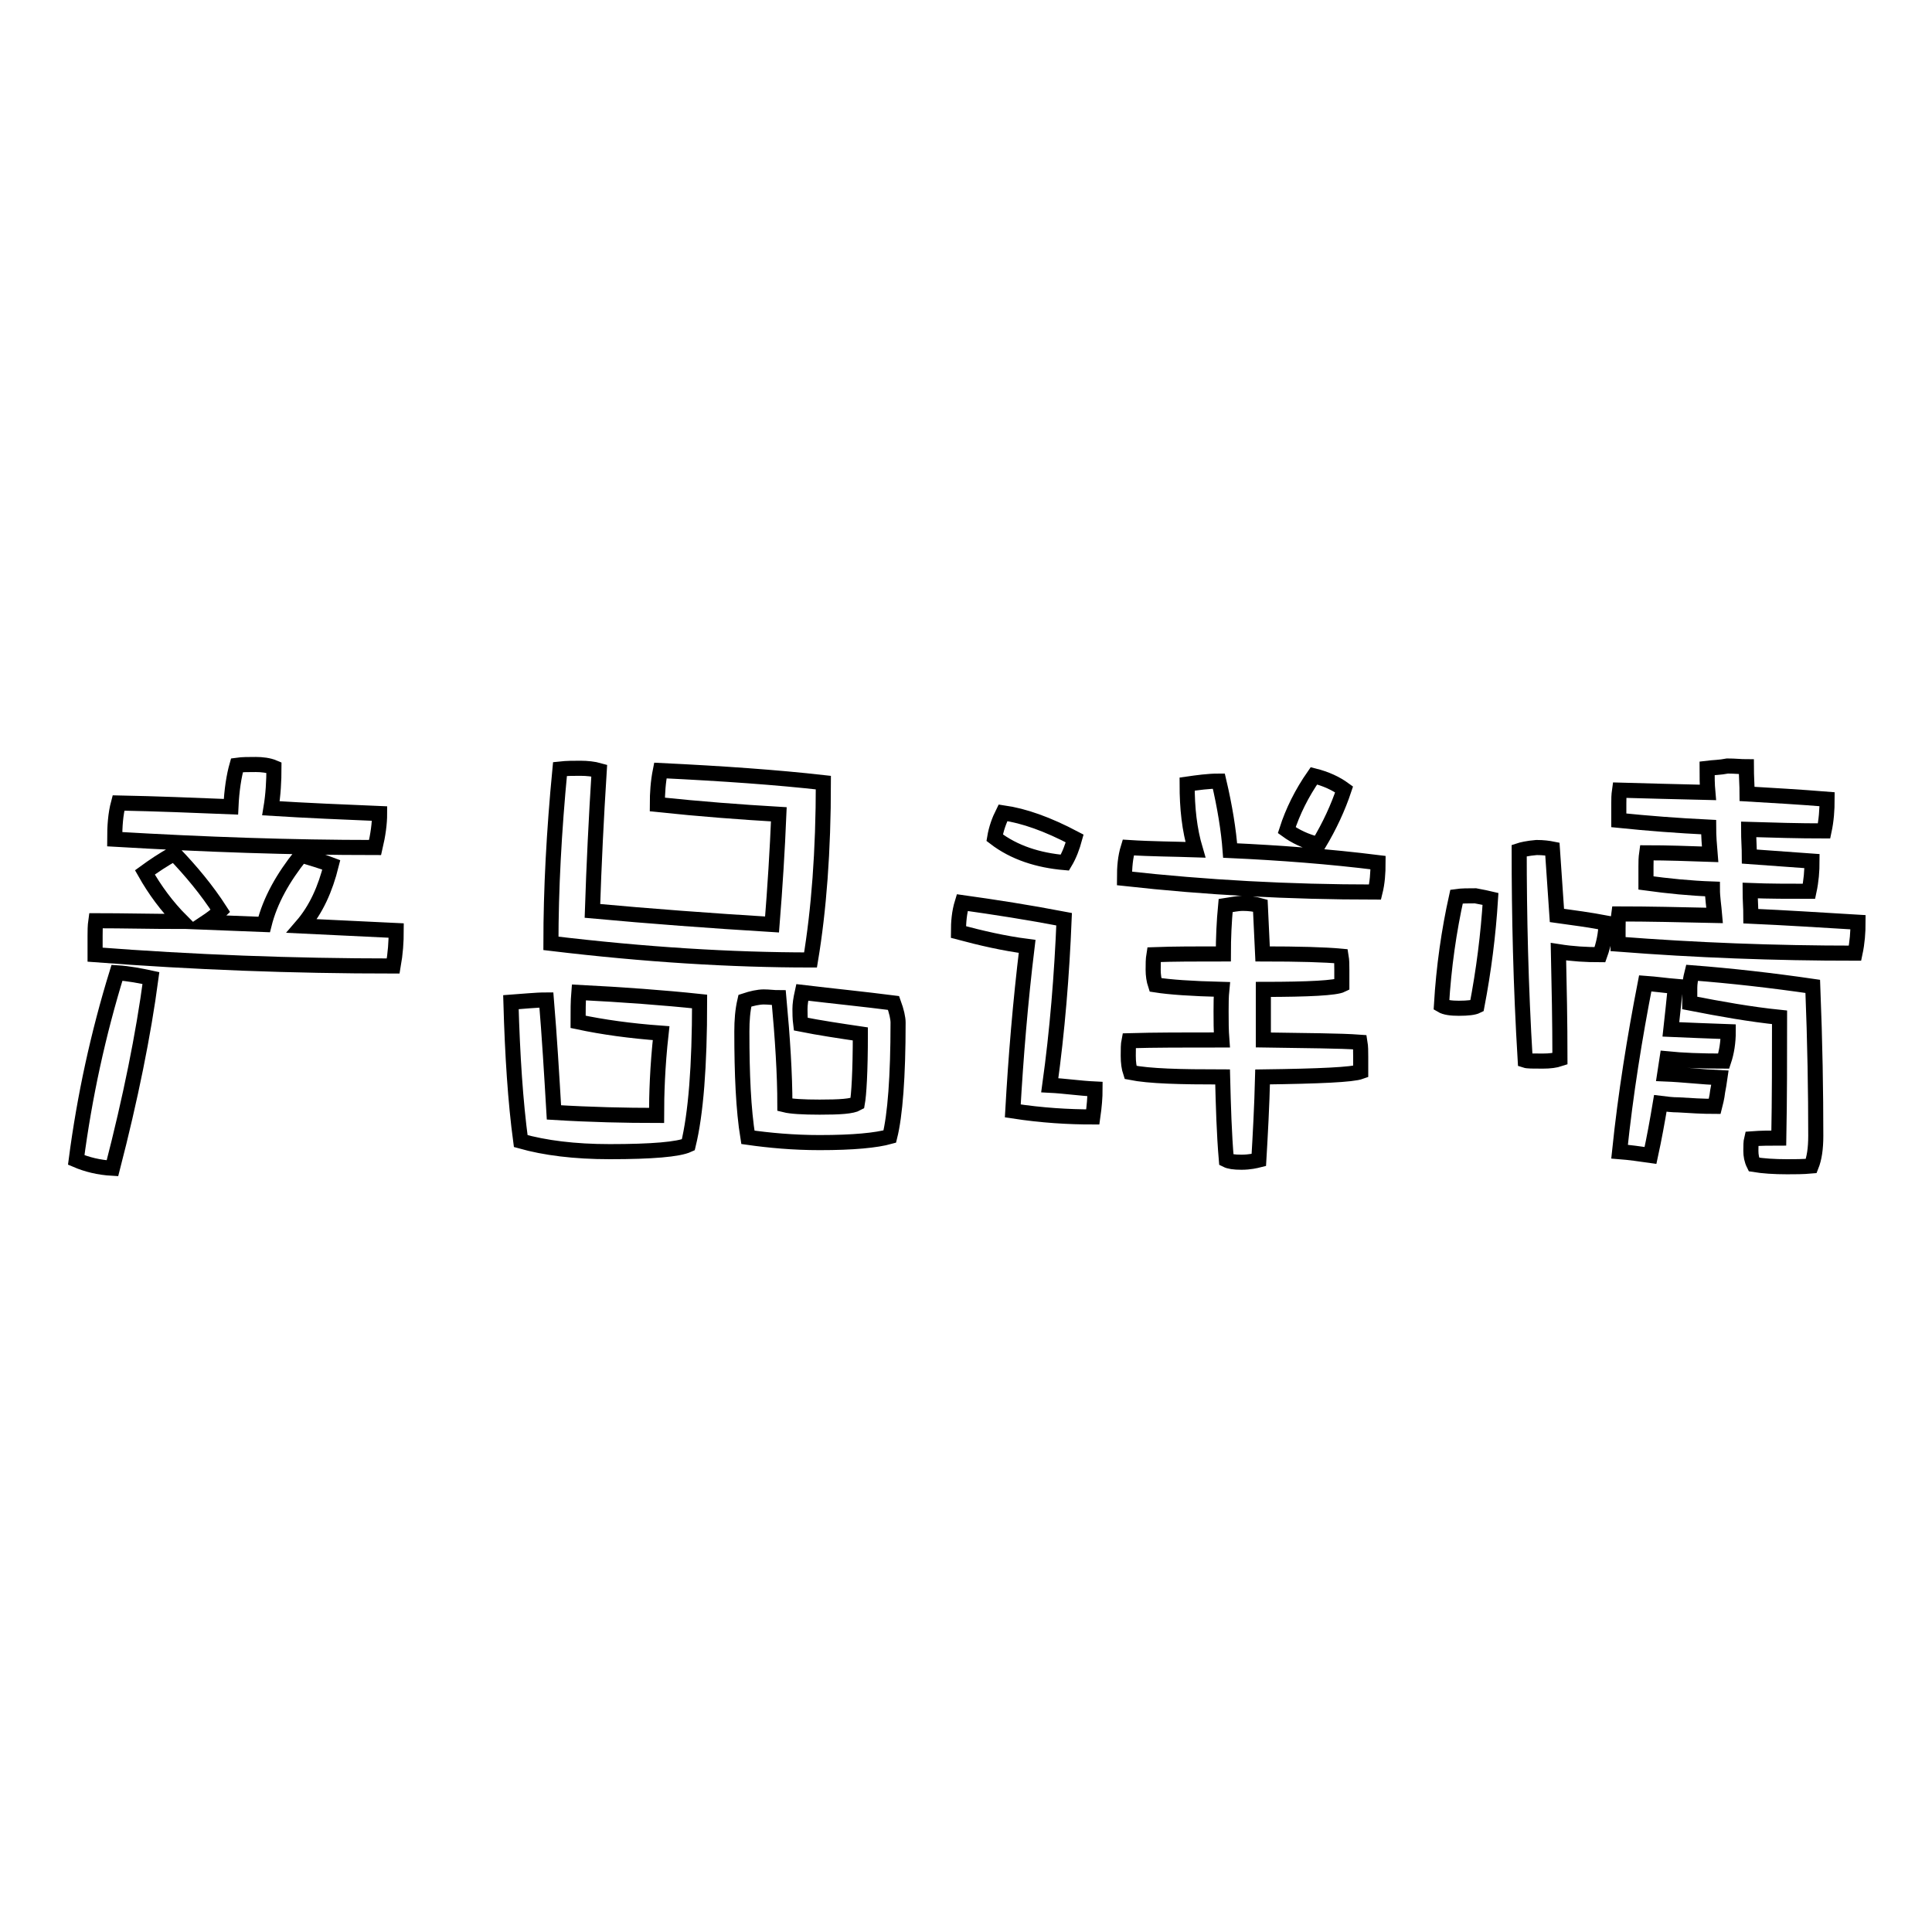
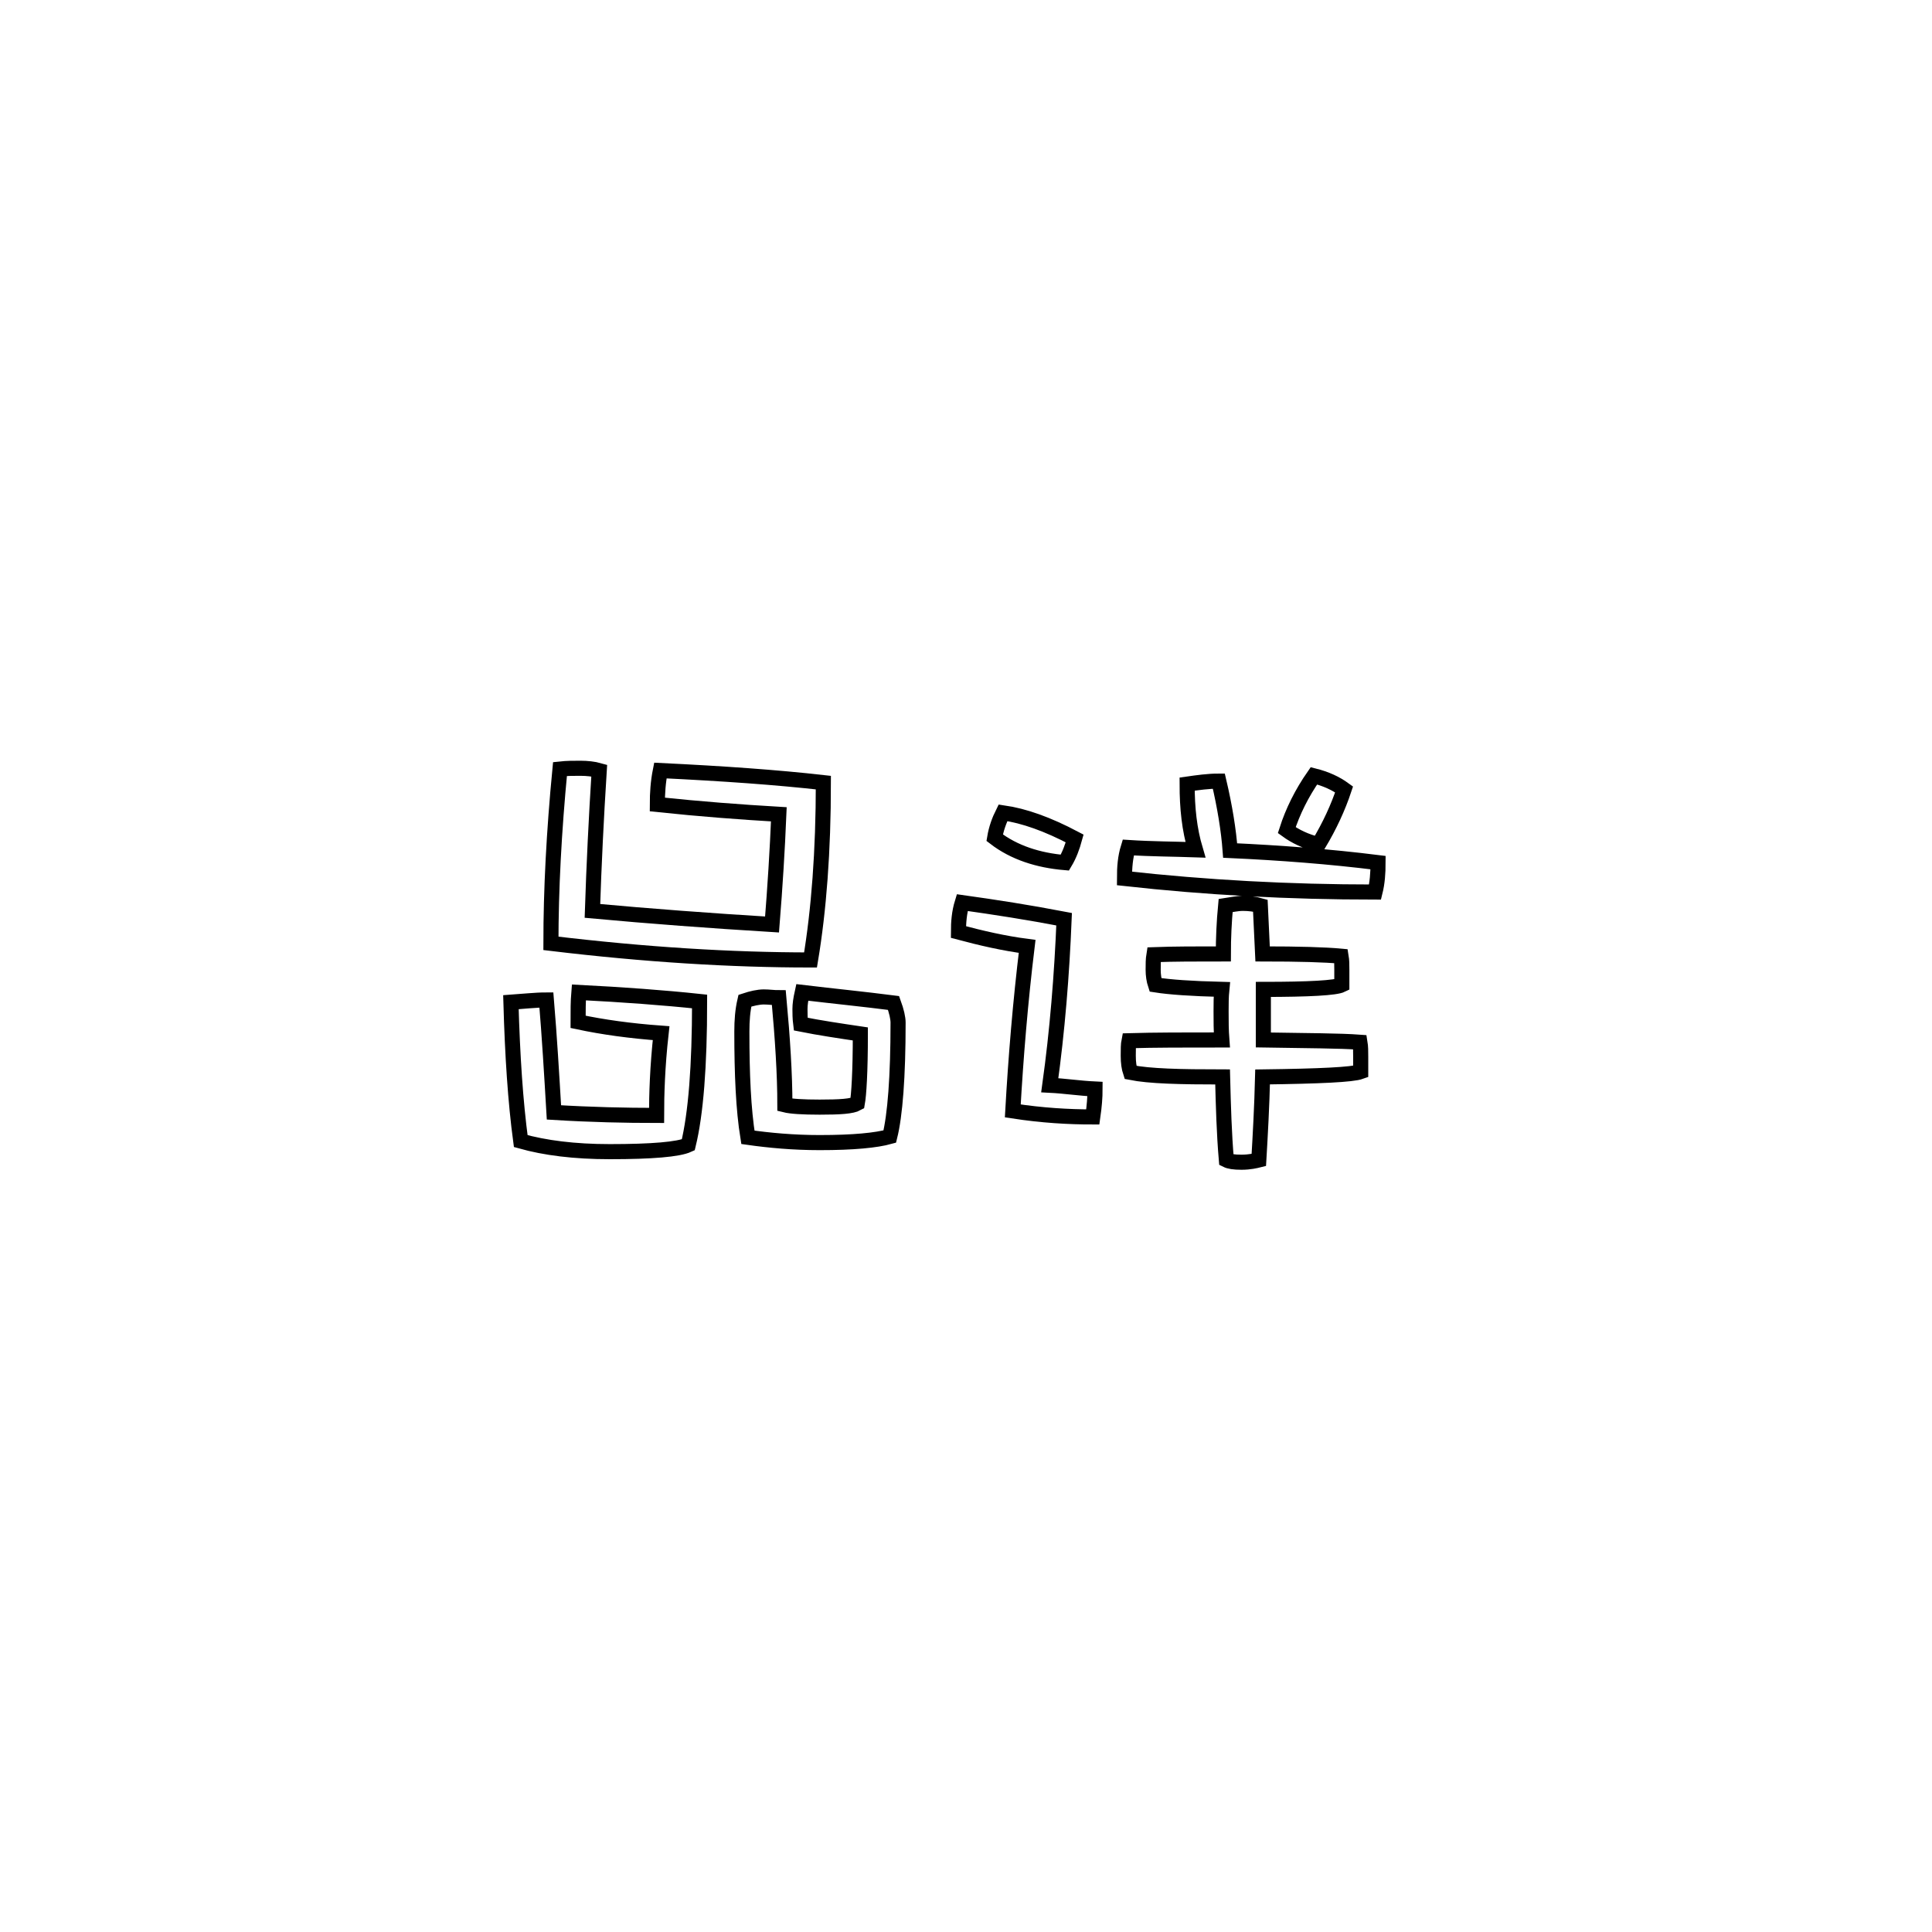
<svg xmlns="http://www.w3.org/2000/svg" version="1.1" x="0px" y="0px" viewBox="0 0 256 256" enable-background="new 0 0 256 256" xml:space="preserve">
  <g>
    <g>
-       <path stroke-width="2" fill-opacity="0" stroke="#000000" d="M20,129.6c-1,7.5-2.7,15.9-5.1,25.2c-1.8-0.1-3.4-0.5-4.8-1.1c1.1-8.4,2.9-16.7,5.4-24.8C17.1,129,18.6,129.3,20,129.6z M24.1,122.1c-2-2-3.6-4.2-4.9-6.5c1.1-0.8,2.4-1.7,3.9-2.5c2.2,2.3,4.3,4.8,6.1,7.6c-0.6,0.6-1.3,1.1-1.9,1.5c2.5,0.1,5.1,0.2,7.7,0.3c0.8-3.2,2.5-6.2,4.9-9.2c1.3,0.4,2.7,0.8,4,1.3c-0.8,3.2-2,5.9-3.9,8.1c4.1,0.2,8.3,0.4,12.5,0.6c0,1.5-0.1,3-0.4,4.7c-13.3,0-26.5-0.5-39.5-1.5V124c0-0.6,0-1.3,0.1-2C16.4,122,20.2,122.1,24.1,122.1z M30.6,106.9c0.1-2.2,0.4-4.1,0.8-5.5c0.7-0.1,1.5-0.1,2.5-0.1c0.8,0,1.7,0.1,2.4,0.4c0,1.8-0.1,3.6-0.4,5.4c4.8,0.3,9.6,0.5,14.4,0.7c0,1.3-0.2,2.8-0.6,4.5c-11.1,0-22.6-0.4-34.5-1.1c0-1.7,0.1-3.3,0.5-4.8C20.7,106.5,25.7,106.7,30.6,106.9z" />
      <path stroke-width="2" fill-opacity="0" stroke="#000000" d="M92.7,132.7c0,8.6-0.5,14.9-1.5,19c-1.3,0.6-4.8,0.9-10.4,0.9c-4.7,0-8.6-0.5-11.8-1.4c-0.7-5.2-1.1-11.3-1.3-18.4c1.5-0.1,3.2-0.3,4.7-0.3c0.4,4.8,0.7,9.8,1,14.9c4.9,0.3,9.5,0.4,13.6,0.4c0-2.7,0.1-6.4,0.6-10.9c-4.1-0.3-7.7-0.8-11-1.5c0-1.4,0-2.7,0.1-3.9C82.6,131.8,88,132.2,92.7,132.7z M109.1,103.7c0,9.1-0.6,16.9-1.7,23.5c-10.5,0-21.9-0.7-34.4-2.2c0-7.1,0.4-14.8,1.2-23.1c0.9-0.1,1.8-0.1,2.7-0.1s1.8,0.1,2.5,0.3c-0.4,6.3-0.7,12.5-0.9,18.6c7.6,0.7,15.6,1.3,23.8,1.8c0.4-5,0.7-9.8,0.9-14.6c-5.1-0.3-10.4-0.7-16.1-1.3c0-1.5,0.1-3,0.4-4.5C95.8,102.5,102.9,103,109.1,103.7z M118.4,132.9c0.4,1.1,0.6,2,0.6,2.6c0,7.2-0.4,12.3-1.1,15.1c-1.8,0.5-4.8,0.8-9.3,0.8c-3.5,0-6.7-0.3-9.5-0.7c-0.6-3.7-0.8-8.4-0.8-14c0-1.5,0.1-2.8,0.4-4.1c0.9-0.3,1.8-0.5,2.5-0.5c0.7,0,1.3,0.1,2,0.1c0.5,5.4,0.8,10.2,0.8,14.2c0.8,0.2,2.4,0.3,4.6,0.3c2.7,0,4.3-0.1,5-0.5c0.2-1.1,0.4-4.1,0.4-9.2c-2.7-0.4-5.4-0.8-7.9-1.3c-0.1-0.8-0.1-1.5-0.1-2c0-0.6,0.1-1.3,0.3-2.2C110.5,132,114.5,132.4,118.4,132.9z" />
      <path stroke-width="2" fill-opacity="0" stroke="#000000" d="M141,121.8c-0.3,7.4-0.9,14.8-1.9,22c2,0.1,3.9,0.4,6,0.5c0,1.1-0.1,2.3-0.3,3.7c-3.2,0-6.7-0.2-10.6-0.8c0.4-7.1,1-14.4,1.9-21.8c-3.1-0.4-6.1-1.1-9.1-1.9c0-1.3,0.1-2.6,0.5-3.9C131.8,120.2,136.3,120.9,141,121.8z M142.4,111.1c-0.3,1.1-0.7,2.2-1.3,3.2c-3.5-0.3-6.7-1.3-9.3-3.3c0.2-1.2,0.6-2.3,1.1-3.3C135.7,108.1,138.8,109.2,142.4,111.1z M158.4,112.6c-0.8-2.7-1.1-5.5-1.1-8.7c1.4-0.2,2.8-0.4,4.2-0.4c0.8,3.4,1.3,6.5,1.5,9.2c6.6,0.3,13.2,0.8,19.6,1.6c0,1.4-0.1,2.7-0.4,3.9c-11.4,0-22.4-0.6-33.2-1.8c0-1.5,0.1-2.8,0.5-4.1C152.6,112.5,155.5,112.5,158.4,112.6z M162.1,126.4c0-2.1,0.1-4.3,0.3-6.4c0.7-0.1,1.5-0.3,2.3-0.3s1.6,0.1,2.3,0.3c0.1,2.2,0.2,4.4,0.3,6.4c4.8,0,8.3,0.1,10.4,0.3c0.1,0.6,0.1,1.1,0.1,1.8v2c-0.8,0.4-4.3,0.6-10.4,0.6v6.7c5.9,0.1,10.1,0.1,12.8,0.3c0.1,0.6,0.1,1.2,0.1,1.9v2c-1.1,0.4-5.4,0.6-13,0.7c-0.1,4-0.3,7.6-0.5,11c-0.4,0.1-1.2,0.3-2.3,0.3c-1,0-1.6-0.1-2-0.3c-0.3-3.5-0.4-7.1-0.5-11c-5.7,0-9.7-0.1-12.2-0.6c-0.2-0.6-0.3-1.3-0.3-2.2s0-1.5,0.1-2c3.4-0.1,7.4-0.1,12.3-0.1c-0.1-1.3-0.1-2.5-0.1-3.8c0-1,0-1.9,0.1-2.9c-4-0.1-6.9-0.3-8.8-0.6c-0.2-0.6-0.3-1.3-0.3-2s0-1.4,0.1-2C155.6,126.4,158.5,126.4,162.1,126.4z M178.1,104.6c-0.8,2.4-1.9,4.8-3.4,7.3c-1.7-0.4-3.1-1.1-4.2-1.9c0.8-2.5,2-4.9,3.6-7.2C175.7,103.2,177,103.8,178.1,104.6z" />
-       <path stroke-width="2" fill-opacity="0" stroke="#000000" d="M197.5,119.1c-0.3,4.8-0.9,9.5-1.8,14.2c-0.4,0.2-1.2,0.3-2.4,0.3c-1,0-1.8-0.1-2.3-0.4c0.3-5.1,1-9.9,2-14.4c0.7-0.1,1.5-0.1,2.5-0.1C196.5,118.9,197.1,119,197.5,119.1z M205.7,112.5c0.2,2.9,0.4,5.9,0.6,8.8c2.2,0.3,4.4,0.6,6.5,1c0,1.4-0.3,2.8-0.8,4.2c-1.8,0-3.6-0.1-5.5-0.4c0.1,4.6,0.2,9.3,0.2,14.2c-0.6,0.2-1.3,0.3-2.3,0.3c-1.3,0-2,0-2.3-0.1c-0.6-9.9-0.8-19.3-0.8-27.8c0.3-0.1,1.1-0.3,2.3-0.4C204.5,112.3,205.2,112.4,205.7,112.5z M226.3,105c-0.1-1.1-0.1-2.1-0.1-3.2c0.8-0.1,1.7-0.1,2.7-0.3c1,0,1.8,0.1,2.5,0.1c0,1.3,0.1,2.5,0.1,3.6c3.4,0.2,6.9,0.4,10.6,0.7c0,1.4-0.1,2.8-0.4,4.2c-3.4,0-6.7-0.1-10-0.2c0,1.3,0.1,2.5,0.1,3.6c2.7,0.2,5.5,0.4,8.3,0.6c0,1.3-0.1,2.6-0.4,4c-2.7,0-5.3,0-7.8-0.1c0,1.2,0.1,2.3,0.1,3.4c4.5,0.2,9.2,0.5,14.2,0.8c0,1.3-0.1,2.7-0.4,4.1c-10.7,0-21.1-0.4-31.4-1.2V123c0-0.6,0-1.2,0.1-1.9c3.9,0,8.2,0.1,12.7,0.2c-0.1-1.2-0.3-2.4-0.3-3.5c-2.9-0.1-5.9-0.4-8.8-0.8v-2.2c0-0.6,0-1.1,0.1-1.8c2.7,0,5.5,0.1,8.4,0.2c-0.1-1.2-0.2-2.4-0.2-3.6c-4.1-0.2-8-0.5-11.9-0.9v-2.2c0-0.6,0-1.1,0.1-1.8C218.1,104.8,222,104.9,226.3,105z M222,130.7c-0.2,2-0.4,3.9-0.6,5.7c2.3,0.1,4.8,0.2,7.6,0.3c0,1.4-0.2,2.7-0.6,3.9c-3.1,0-5.5-0.1-7.5-0.3c-0.1,0.7-0.2,1.4-0.3,2c2.5,0.1,4.9,0.4,7.3,0.5c-0.1,0.7-0.2,1.3-0.3,1.8c-0.1,0.9-0.3,1.6-0.4,2c-1.6,0-3.2-0.1-4.8-0.2c-0.8,0-1.6-0.1-2.4-0.2c-0.4,2.4-0.8,4.6-1.3,6.9c-1.4-0.2-2.8-0.4-4.1-0.5c0.8-7.7,2-15.1,3.4-22.3C219.4,130.4,220.8,130.6,222,130.7z M240.2,130.7c0.3,7.5,0.4,14.1,0.4,19.8c0,1.7-0.2,3-0.6,4c-1.1,0.1-2.2,0.1-3.2,0.1c-1.7,0-3.2-0.1-4.4-0.3c-0.3-0.6-0.4-1.2-0.4-1.8c0-0.6,0-1.2,0.1-1.6c1.3-0.1,2.5-0.1,3.6-0.1c0.1-5.3,0.1-10.7,0.1-16c-3.9-0.4-7.8-1.1-11.9-1.9v-2c0-0.6,0.1-1.2,0.3-2C229.4,129.3,234.7,129.9,240.2,130.7z" />
    </g>
  </g>
</svg>